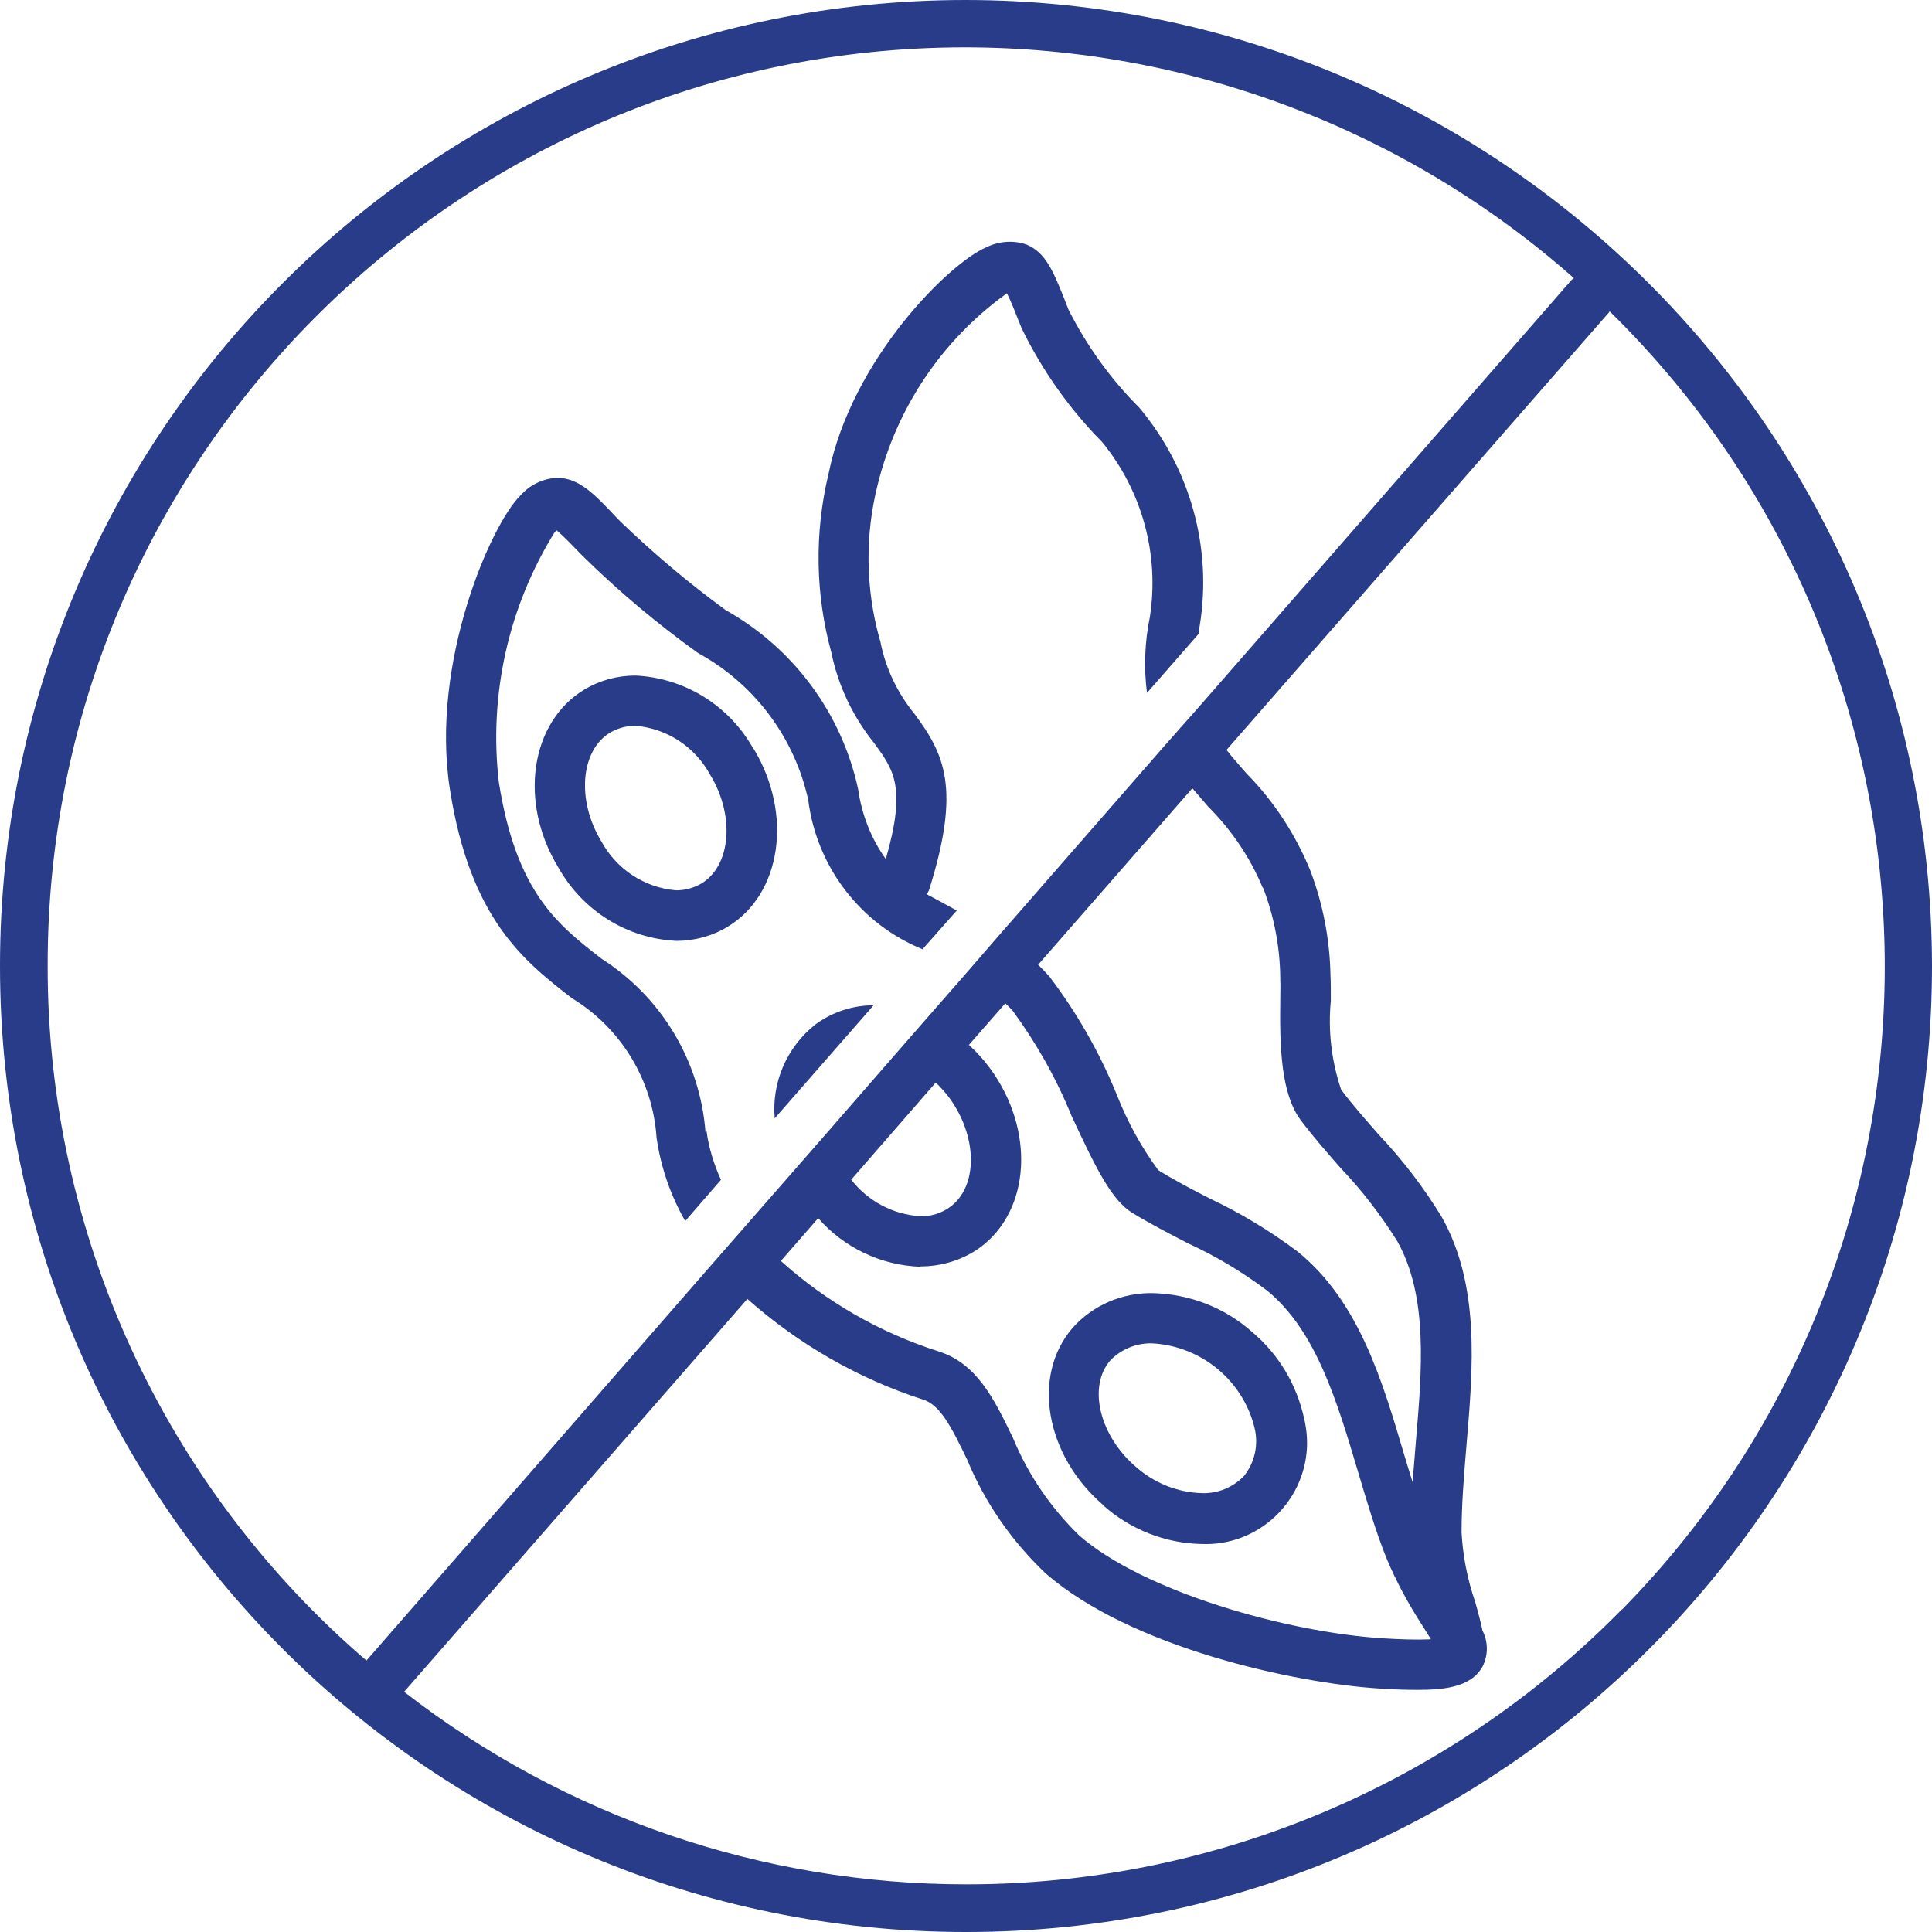
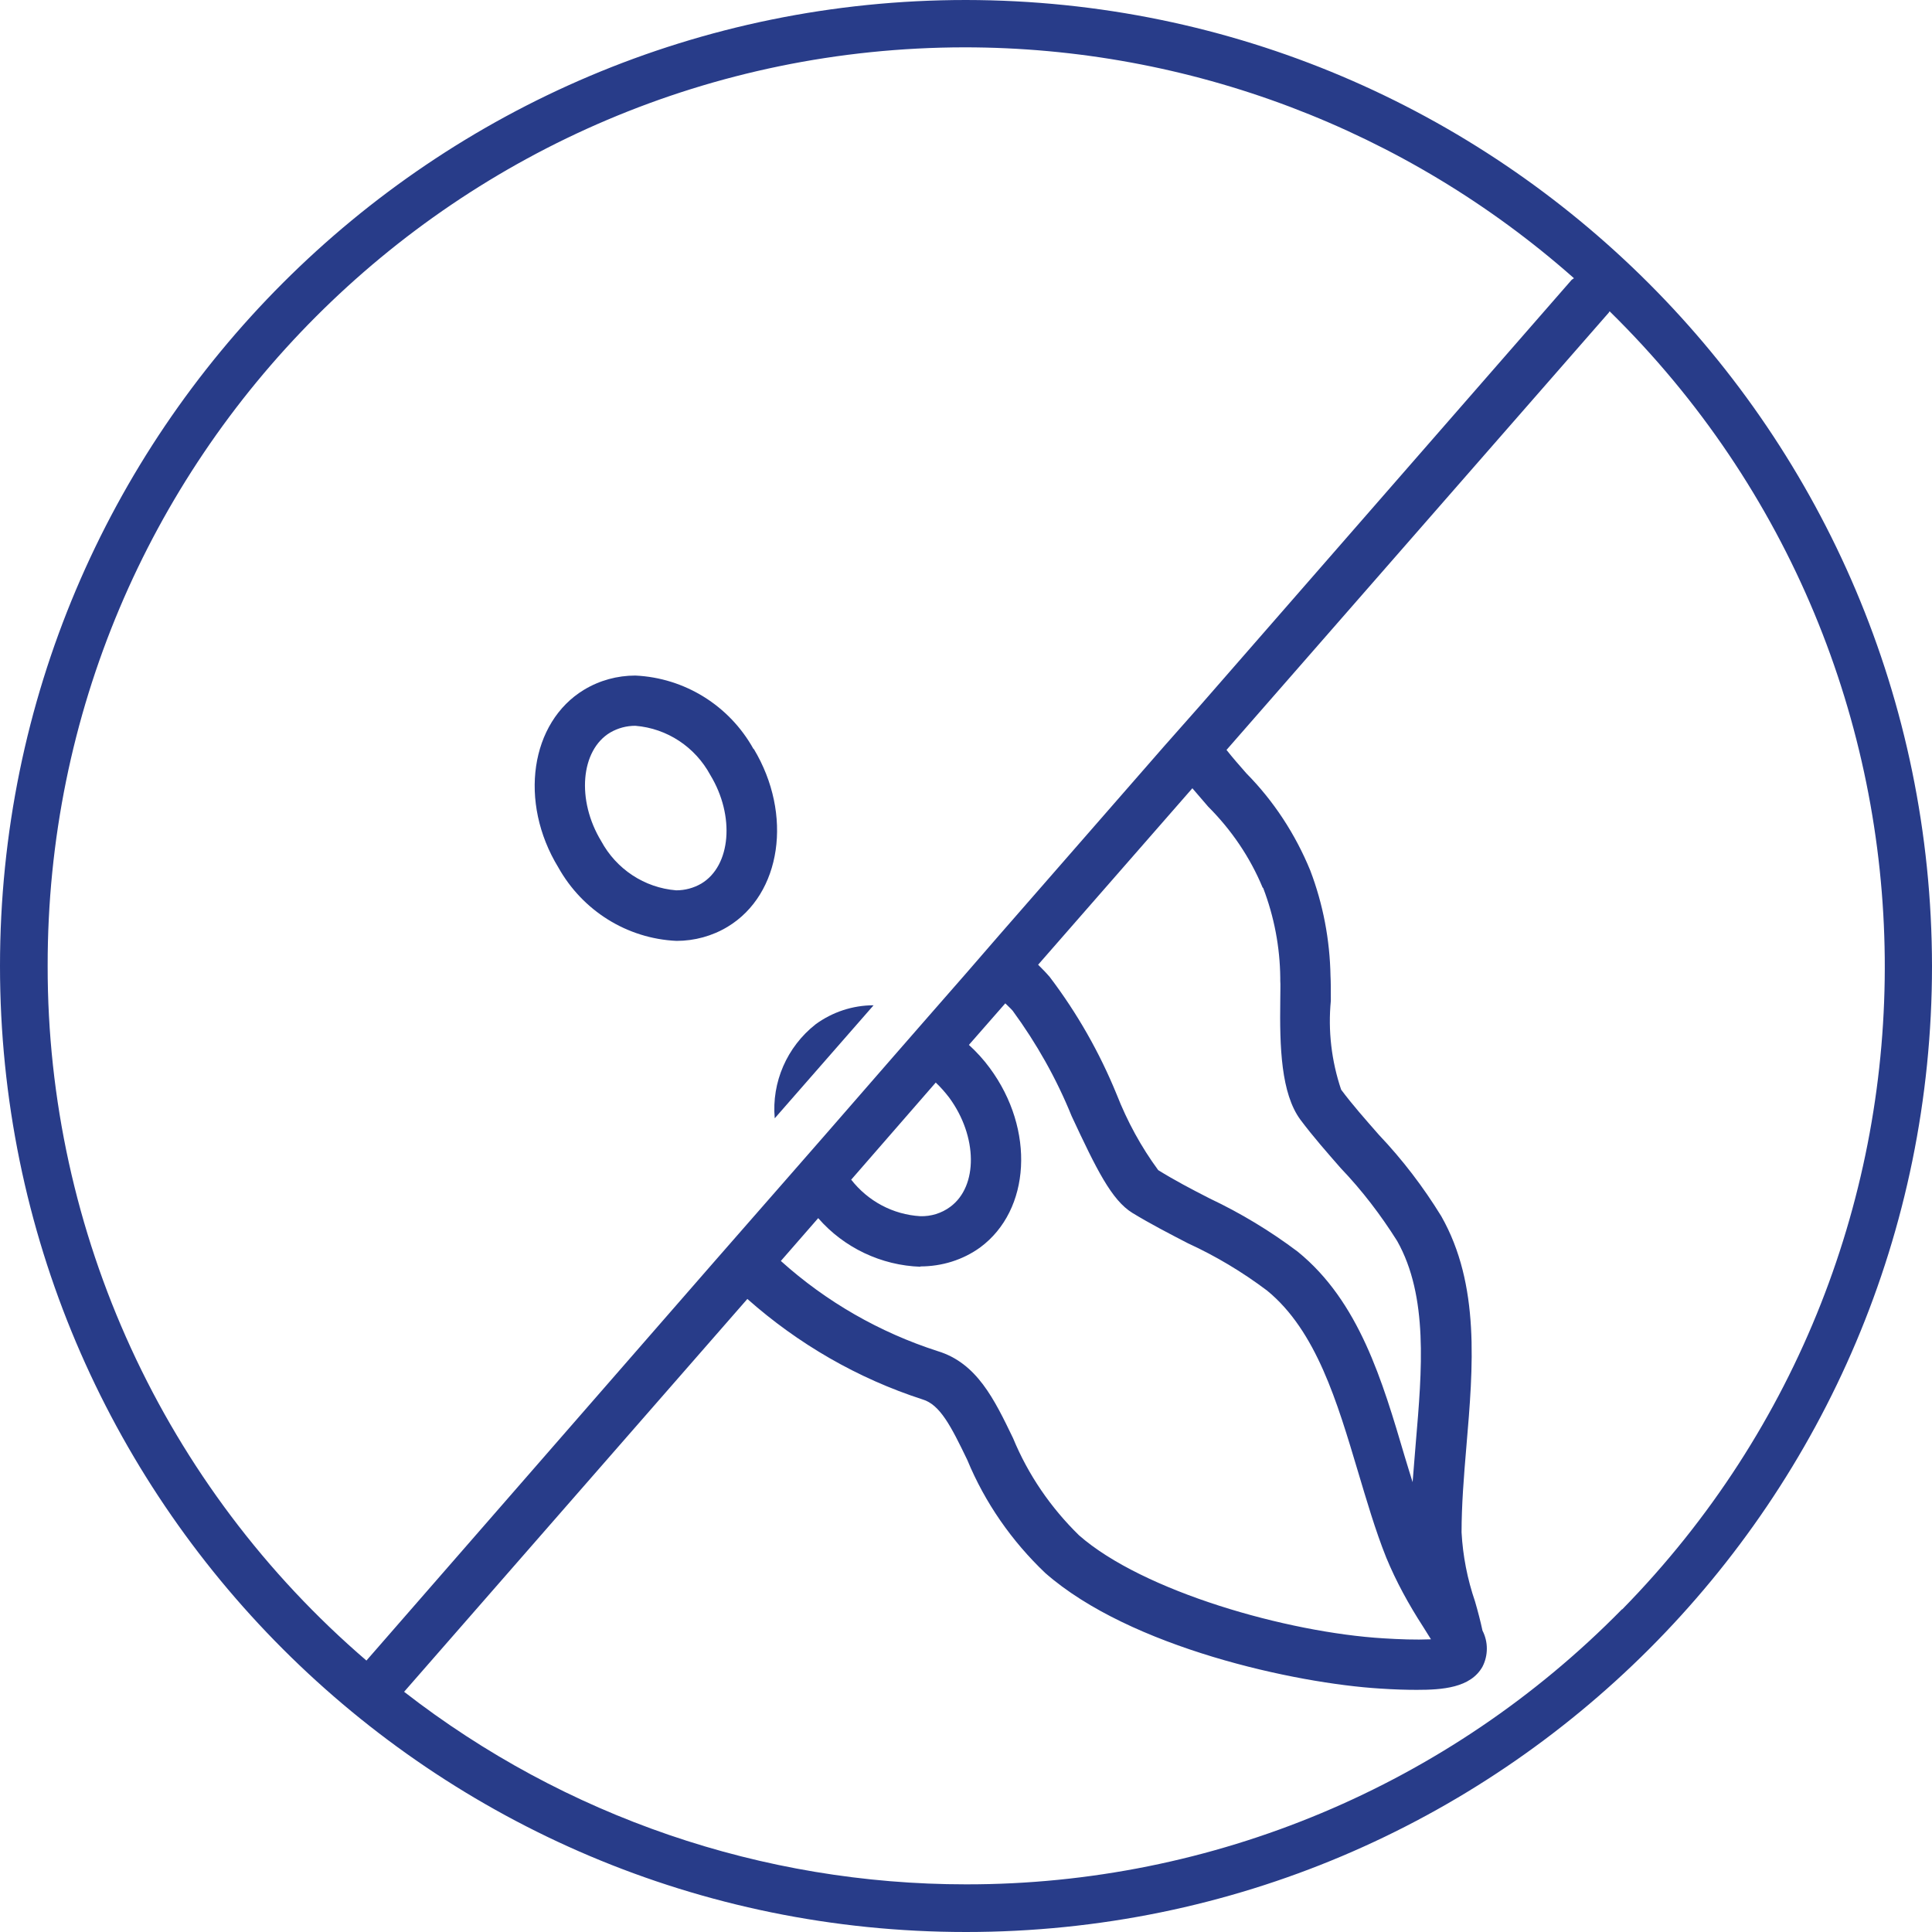
<svg xmlns="http://www.w3.org/2000/svg" id="Layer_2" viewBox="0 0 60 60">
  <defs>
    <style>.cls-1{fill:#283c89;}</style>
  </defs>
  <g id="Layer_1-2">
    <g>
-       <path class="cls-1" d="m34.25,46.74c.85.76,1.94,1.19,3.07,1.21,1.73.07,3.19-1.28,3.27-3.01.01-.3-.02-.6-.09-.89-.23-1.05-.79-1.99-1.61-2.68-.85-.76-1.94-1.18-3.08-1.21-.95-.02-1.87.37-2.5,1.08-1.28,1.48-.85,3.95.95,5.5h0Zm.23-4.49h0c.34-.35.82-.55,1.32-.53,1.51.09,2.8,1.15,3.16,2.62.13.52.01,1.07-.32,1.49-.34.36-.82.56-1.32.54-.76-.02-1.49-.32-2.06-.83-1.12-.97-1.48-2.48-.78-3.29Z" />
-       <path class="cls-1" d="m21.91,35.16c-.17-2.2-1.36-4.19-3.22-5.38-1.37-1.06-2.66-2.06-3.2-5.5-.31-2.71.3-5.44,1.74-7.76l.06-.05c.26.23.5.48.74.73l.09.09c1.1,1.08,2.28,2.07,3.53,2.97l.1.06c1.71.96,2.93,2.61,3.35,4.52.26,2.07,1.61,3.85,3.55,4.64l1.07-1.21h-.02c-.33-.18-.63-.34-.92-.5.03-.04.05-.08.07-.12,1-3.17.48-4.23-.45-5.48-.53-.65-.9-1.42-1.06-2.25l-.03-.1c-.43-1.56-.45-3.21-.05-4.78.59-2.38,1.99-4.47,3.98-5.91l.03-.02c.09.17.22.48.33.77l.13.32c.64,1.31,1.48,2.5,2.5,3.53,1.24,1.52,1.78,3.49,1.48,5.43-.16.78-.19,1.57-.09,2.36l1.6-1.83c.02-.09.02-.17.04-.27.39-2.42-.3-4.88-1.88-6.76-.89-.89-1.63-1.92-2.2-3.05l-.12-.31c-.35-.87-.58-1.45-1.17-1.7-.41-.15-.87-.11-1.26.08-1.14.48-4.18,3.47-4.9,7.04-.44,1.83-.41,3.74.09,5.55.21,1.03.67,1.99,1.33,2.81.61.84,1,1.36.36,3.6-.46-.64-.75-1.39-.86-2.17-.51-2.36-2.01-4.38-4.11-5.56-1.15-.84-2.24-1.76-3.27-2.75l-.09-.09c-.72-.77-1.2-1.27-1.88-1.27-.44.02-.85.22-1.14.55-.91.89-2.8,5.19-2.19,9.11.63,4.05,2.31,5.35,3.79,6.5h0c1.53.93,2.51,2.55,2.63,4.33.13.91.43,1.79.89,2.59l1.11-1.28c-.22-.48-.38-1-.45-1.52Z" />
      <path class="cls-1" d="m23.4,23.26h0c-.75-1.35-2.14-2.21-3.67-2.28-.56,0-1.11.15-1.59.44-1.67,1.01-2.04,3.49-.8,5.52.75,1.34,2.13,2.21,3.67,2.28.56,0,1.11-.15,1.59-.44,1.67-1.01,2.03-3.49.81-5.52Zm-1.62,4.18c-.24.14-.51.21-.78.21-.99-.08-1.86-.66-2.33-1.53-.77-1.27-.64-2.82.28-3.37.24-.14.51-.21.78-.21.99.08,1.86.66,2.33,1.53.77,1.27.64,2.82-.28,3.37Z" />
-       <polygon class="cls-1" points="24.06 34.73 24.06 34.73 24.06 34.73 24.06 34.73" />
      <path class="cls-1" d="m24.06,34.73l3.07-3.51c-.65,0-1.28.21-1.8.59-.89.7-1.37,1.8-1.27,2.92Z" />
      <path class="cls-1" d="m30,0C13.43,0,0,13.43,0,30s13.43,30,30,30,30-13.43,30-30C59.98,13.44,46.56.02,30,0ZM1.48,30C1.46,14.26,14.21,1.49,29.95,1.47c6.98,0,13.71,2.55,18.93,7.17-.02.02-.05.03-.07.05l-11.52,13.2h0s-1.15,1.3-1.15,1.3h0s-5.09,5.83-5.09,5.83l-1.04,1.2-1.19,1.36h0l-1.1,1.26h0l-2.02,2.32h0s-1.18,1.35-1.18,1.35l-1.33,1.52-1.05,1.2-10.76,12.34C5.09,46.17,1.47,38.29,1.48,30Zm37.75-2.42c.34.89.52,1.83.53,2.79v.09c.01.09,0,.38,0,.61-.02,1.43.02,2.89.63,3.71.39.52.83,1.02,1.25,1.5.66.69,1.24,1.45,1.75,2.26.97,1.72.77,4.02.58,6.25-.03.41-.07.82-.1,1.24-.08-.26-.16-.51-.24-.78-.7-2.37-1.42-4.83-3.33-6.38-.85-.64-1.76-1.19-2.73-1.65-.57-.29-1.1-.57-1.6-.88-.53-.72-.96-1.51-1.29-2.35-.53-1.3-1.23-2.53-2.08-3.65-.12-.14-.24-.26-.36-.38l4.79-5.48c.16.19.33.38.49.57h0c.72.72,1.3,1.57,1.69,2.51Zm-10.65,11.75c.67,0,1.32-.2,1.86-.59,1.57-1.16,1.71-3.66.3-5.57-.19-.26-.41-.5-.65-.72l1.13-1.29c.08.08.16.15.23.23.74,1.01,1.36,2.11,1.83,3.27.77,1.65,1.24,2.61,1.89,3.01.56.34,1.14.64,1.72.94.87.4,1.69.89,2.46,1.47,1.53,1.25,2.18,3.47,2.82,5.61.27.9.54,1.83.88,2.68.31.75.7,1.46,1.14,2.14.08.13.17.27.25.4-.49.02-.98,0-1.47-.03-3-.18-7.48-1.46-9.46-3.2-.88-.86-1.58-1.88-2.05-3.02-.58-1.2-1.12-2.33-2.34-2.7-1.8-.58-3.46-1.53-4.87-2.8l1.16-1.33c.8.92,1.96,1.47,3.18,1.51Zm-2.14-2.7l2.62-3.01c.15.14.29.3.42.47h0c.88,1.2.9,2.75.03,3.39-.27.2-.6.3-.93.29-.85-.05-1.63-.47-2.15-1.14Zm23.93,13.35c-5.37,5.47-12.71,8.55-20.37,8.54h0c-6.32,0-12.46-2.1-17.45-5.98l10.66-12.2c1.58,1.4,3.43,2.47,5.44,3.12.54.16.88.82,1.39,1.88.55,1.33,1.38,2.52,2.42,3.51,2.64,2.32,7.78,3.43,10.4,3.59.45.03.82.04,1.14.04.79,0,1.67-.06,2.04-.72.18-.35.18-.77,0-1.12-.06-.28-.14-.59-.23-.9-.24-.7-.38-1.42-.42-2.15,0-.84.07-1.73.15-2.67.21-2.47.43-5.02-.78-7.15-.56-.91-1.2-1.75-1.94-2.53-.42-.48-.82-.93-1.17-1.4-.3-.89-.41-1.83-.32-2.76,0-.34,0-.59-.01-.77-.02-1.12-.23-2.23-.63-3.28-.46-1.12-1.13-2.15-1.98-3.01-.22-.25-.43-.49-.62-.73l11.88-13.59s0-.02.02-.03c11.24,11.03,11.41,29.07.39,40.31Z" />
    </g>
  </g>
</svg>